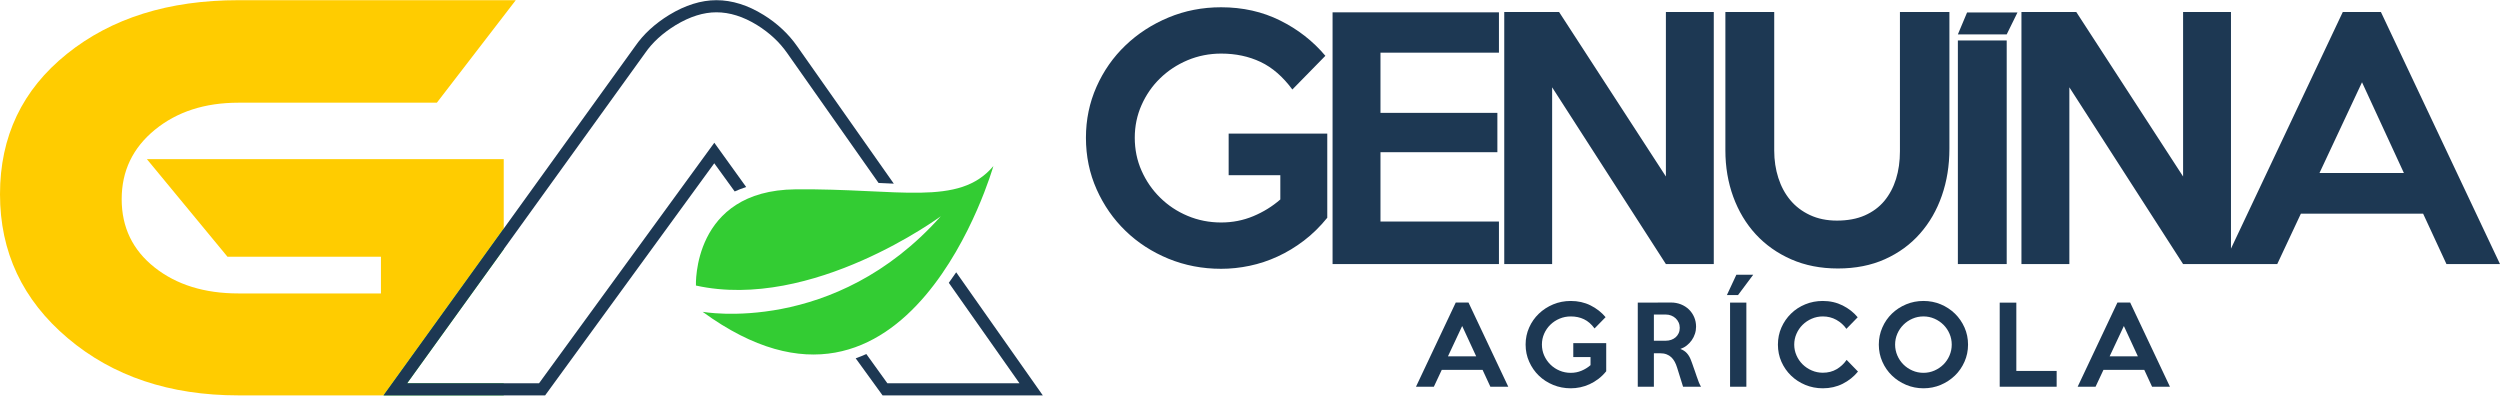
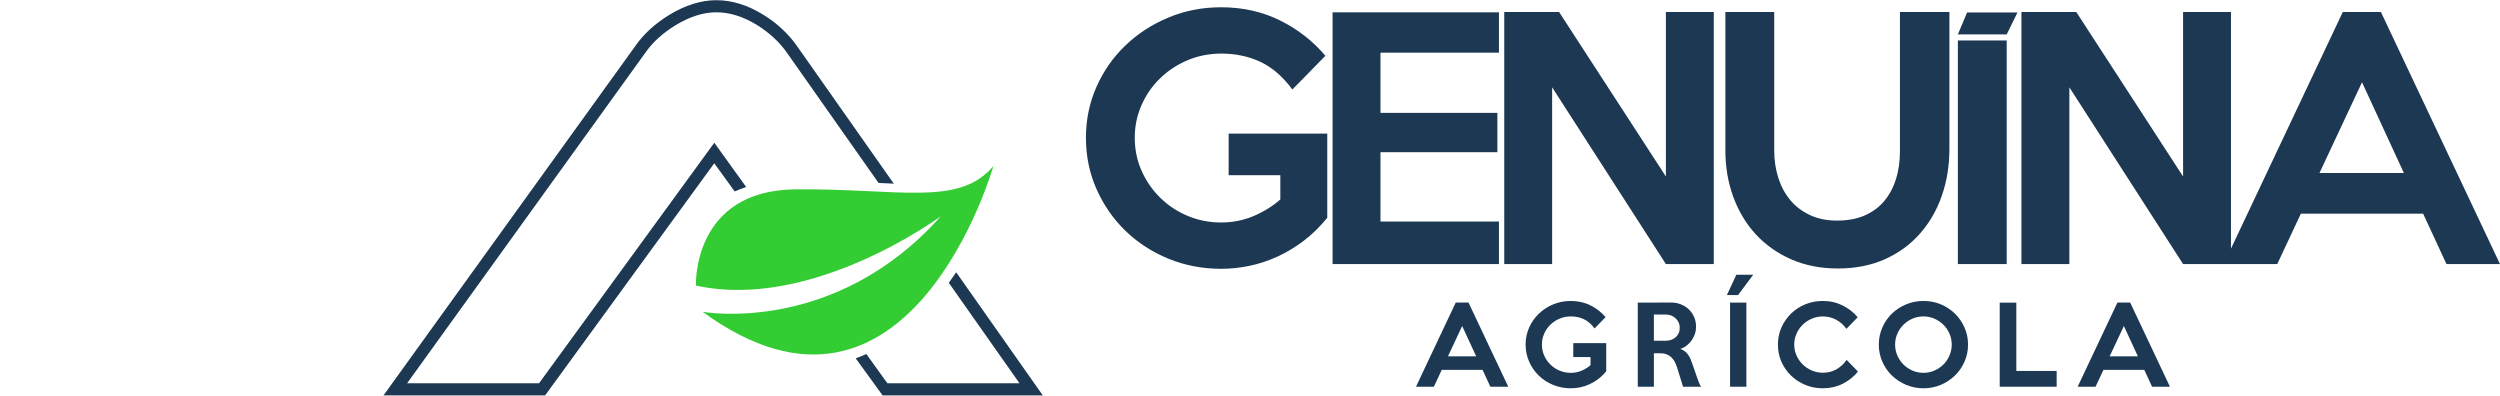
<svg xmlns="http://www.w3.org/2000/svg" xml:space="preserve" width="948px" height="150px" version="1.1" style="shape-rendering:geometricPrecision; text-rendering:geometricPrecision; image-rendering:optimizeQuality; fill-rule:evenodd; clip-rule:evenodd" viewBox="0 0 924.55 146.15">
  <defs>
    <style type="text/css">
   
    .fil2 {fill:#33CC33}
    .fil1 {fill:#FFCC00}
    .fil0 {fill:#1D3853;fill-rule:nonzero}
    .fil3 {fill:#33CC33;fill-rule:nonzero}
   
  </style>
  </defs>
  <g id="Camada_x0020_1">
    <g id="_2104598390944">
      <path class="fil0" d="M490.85 80.46c-2.64,3.26 -5.51,6.08 -8.62,8.45 -3.11,2.37 -6.35,4.33 -9.73,5.88 -3.38,1.56 -6.84,2.7 -10.37,3.44 -3.54,0.74 -7.05,1.11 -10.55,1.11 -6.91,0 -13.4,-1.25 -19.46,-3.73 -6.05,-2.49 -11.34,-5.91 -15.84,-10.26 -4.51,-4.35 -8.08,-9.47 -10.72,-15.38 -2.64,-5.9 -3.96,-12.27 -3.96,-19.11 0,-6.68 1.3,-12.95 3.9,-18.82 2.6,-5.86 6.17,-10.97 10.72,-15.32 4.54,-4.35 9.85,-7.79 15.9,-10.31 6.06,-2.53 12.55,-3.79 19.46,-3.79 8.01,0 15.29,1.63 21.85,4.9 6.57,3.26 12.14,7.61 16.72,13.05l-12.21 12.46c-3.5,-4.73 -7.4,-8.13 -11.75,-10.19 -4.35,-2.06 -9.19,-3.09 -14.55,-3.09 -4.41,0 -8.56,0.82 -12.45,2.45 -3.86,1.63 -7.26,3.86 -10.17,6.7 -2.92,2.83 -5.19,6.13 -6.86,9.9 -1.67,3.77 -2.5,7.79 -2.5,12.06 0,4.35 0.83,8.41 2.5,12.18 1.67,3.77 3.94,7.09 6.86,9.96 2.91,2.88 6.29,5.13 10.17,6.76 3.87,1.63 8.02,2.45 12.43,2.45 4.2,0 8.16,-0.78 11.87,-2.33 3.73,-1.56 7.05,-3.61 10,-6.18l0 -8.97 -19.11 0 0 -15.38 36.47 0 0 31.11zm63.49 17.13l-61.53 0 0 -93.1 61.53 0 0 14.91 -43.81 0 0 22.26 43.23 0 0 14.56 -43.23 0 0 25.64 43.81 0 0 15.73zm79.45 0l-17.71 0 -42.07 -65.37 0 65.37 -17.71 0 0 -93.22 20.28 0 39.5 60.83 0 -60.83 17.71 0 0 93.22zm87.14 -93.22l0 50.57c0,6.22 -0.93,12 -2.8,17.36 -1.86,5.36 -4.56,10.04 -8.1,14.04 -3.53,4.01 -7.84,7.15 -12.93,9.44 -5.09,2.29 -10.9,3.44 -17.42,3.44 -6.37,0 -12.12,-1.13 -17.25,-3.38 -5.12,-2.25 -9.49,-5.34 -13.11,-9.26 -3.61,-3.93 -6.38,-8.55 -8.33,-13.87 -1.94,-5.32 -2.91,-11.05 -2.91,-17.19l0 -51.15 18.06 0 0 51.27c0,3.57 0.51,6.93 1.52,10.08 1.01,3.15 2.48,5.88 4.42,8.21 1.95,2.34 4.37,4.18 7.29,5.54 2.91,1.36 6.23,2.04 9.96,2.04 3.96,0 7.4,-0.64 10.31,-1.92 2.92,-1.29 5.32,-3.07 7.23,-5.36 1.9,-2.3 3.34,-5 4.31,-8.1 0.97,-3.11 1.45,-6.53 1.45,-10.26l0 -51.5 18.3 0zm25.17 0.18l-3.98 8.1 -18.06 0 3.4 -8.1 18.64 0zm-3.98 93.04l-18.06 0 0 -82.7 18.06 0 0 82.7zm82.94 0l-17.71 0 -42.06 -65.37 0 65.37 -17.72 0 0 -93.22 20.28 0 39.5 60.83 0 -60.83 17.71 0 0 93.22zm99.49 0l-19.8 0 -8.63 -18.64 -45.21 0 -8.74 18.64 -19.81 0 44.05 -93.22 14.1 0 44.04 93.22zm-35.54 -33.68l-15.49 -33.56 -15.73 33.56 31.22 0z" />
      <path class="fil0" d="M557.79 142.95l-6.62 0 -2.88 -6.23 -15.1 0 -2.92 6.23 -6.61 0 14.71 -31.14 4.71 0 14.71 31.14zm-11.87 -11.25l-5.18 -11.21 -5.25 11.21 10.43 0z" />
      <path id="_1" class="fil0" d="M594.01 137.23c-0.88,1.08 -1.84,2.03 -2.88,2.82 -1.04,0.79 -2.12,1.44 -3.25,1.96 -1.13,0.52 -2.28,0.9 -3.46,1.15 -1.18,0.25 -2.36,0.37 -3.52,0.37 -2.31,0 -4.48,-0.42 -6.5,-1.25 -2.03,-0.83 -3.79,-1.97 -5.29,-3.42 -1.51,-1.45 -2.7,-3.17 -3.58,-5.14 -0.89,-1.97 -1.33,-4.1 -1.33,-6.38 0,-2.23 0.44,-4.33 1.31,-6.28 0.87,-1.96 2.06,-3.67 3.58,-5.12 1.51,-1.45 3.28,-2.6 5.31,-3.45 2.02,-0.84 4.19,-1.26 6.5,-1.26 2.67,0 5.1,0.54 7.29,1.63 2.2,1.09 4.06,2.55 5.59,4.36l-4.08 4.17c-1.17,-1.59 -2.47,-2.72 -3.93,-3.41 -1.45,-0.69 -3.06,-1.03 -4.85,-1.03 -1.48,0 -2.86,0.27 -4.16,0.82 -1.29,0.54 -2.43,1.29 -3.4,2.24 -0.97,0.94 -1.73,2.04 -2.29,3.3 -0.56,1.26 -0.84,2.6 -0.84,4.03 0,1.45 0.28,2.81 0.84,4.07 0.56,1.26 1.32,2.36 2.29,3.32 0.97,0.96 2.1,1.72 3.4,2.26 1.29,0.55 2.68,0.82 4.15,0.82 1.4,0 2.72,-0.26 3.96,-0.78 1.25,-0.52 2.36,-1.21 3.34,-2.06l0 -3 -6.38 0 0 -5.14 12.18 0 0 10.4z" />
      <path id="_2" class="fil0" d="M629.07 142.95l-6.64 0 -2.21 -7.09c-0.24,-0.78 -0.53,-1.49 -0.88,-2.14 -0.35,-0.65 -0.77,-1.2 -1.26,-1.67 -0.49,-0.47 -1.08,-0.83 -1.77,-1.09 -0.69,-0.26 -1.49,-0.39 -2.42,-0.39l-2.25 0 0 12.38 -5.96 0 0 -31.1 12.28 -0.04c1.32,0 2.55,0.23 3.69,0.68 1.14,0.46 2.12,1.09 2.95,1.89 0.83,0.81 1.47,1.75 1.94,2.84 0.47,1.09 0.7,2.27 0.7,3.54 0,0.91 -0.14,1.79 -0.43,2.65 -0.28,0.86 -0.68,1.65 -1.19,2.37 -0.52,0.73 -1.13,1.37 -1.84,1.93 -0.71,0.56 -1.49,0.98 -2.34,1.27 0.98,0.36 1.78,0.88 2.4,1.57 0.62,0.69 1.11,1.51 1.47,2.47 0.18,0.44 0.35,0.88 0.5,1.33 0.15,0.44 0.32,0.9 0.48,1.38 0.17,0.48 0.35,1 0.55,1.55 0.19,0.56 0.4,1.18 0.63,1.85 0.29,0.86 0.56,1.59 0.8,2.2 0.25,0.61 0.52,1.15 0.8,1.62zm-7.86 -21.76c0,-0.72 -0.14,-1.39 -0.41,-1.98 -0.27,-0.6 -0.64,-1.12 -1.11,-1.56 -0.47,-0.44 -1.02,-0.78 -1.65,-1.03 -0.64,-0.25 -1.32,-0.37 -2.05,-0.37l-4.35 0 0 9.69 4.35 0c0.73,0 1.41,-0.11 2.05,-0.33 0.63,-0.22 1.18,-0.54 1.65,-0.95 0.47,-0.42 0.84,-0.92 1.11,-1.5 0.27,-0.59 0.41,-1.24 0.41,-1.97z" />
      <path id="_3" class="fil0" d="M648.37 101.54l-5.61 7.51 -4.12 0 3.5 -7.51 6.23 0zm-2.53 41.41l-6.03 0 0 -31.1 6.03 0 0 31.1z" />
      <path id="_4" class="fil0" d="M687.12 137.34c-1.55,1.9 -3.44,3.4 -5.66,4.52 -2.22,1.11 -4.66,1.67 -7.34,1.67 -2.3,0 -4.47,-0.42 -6.49,-1.26 -2.03,-0.85 -3.79,-2 -5.28,-3.45 -1.5,-1.45 -2.68,-3.16 -3.55,-5.12 -0.86,-1.96 -1.29,-4.06 -1.29,-6.32 0,-2.26 0.43,-4.37 1.29,-6.32 0.87,-1.96 2.05,-3.68 3.55,-5.14 1.49,-1.47 3.25,-2.61 5.28,-3.45 2.02,-0.83 4.19,-1.24 6.49,-1.24 2.68,0 5.12,0.56 7.34,1.67 2.22,1.12 4.07,2.57 5.55,4.36l-4.17 4.28c-0.96,-1.37 -2.2,-2.48 -3.72,-3.33 -1.51,-0.84 -3.18,-1.26 -5,-1.26 -1.45,0 -2.82,0.28 -4.1,0.84 -1.29,0.55 -2.41,1.31 -3.37,2.25 -0.96,0.95 -1.72,2.05 -2.27,3.31 -0.56,1.26 -0.84,2.6 -0.84,4.03 0,1.4 0.28,2.73 0.84,3.99 0.55,1.26 1.31,2.36 2.27,3.31 0.96,0.94 2.08,1.7 3.37,2.25 1.28,0.56 2.65,0.84 4.1,0.84 1.92,0 3.62,-0.43 5.1,-1.3 1.48,-0.87 2.71,-2.02 3.7,-3.45l4.2 4.32z" />
      <path id="_5" class="fil0" d="M727.82 127.38c0,2.23 -0.43,4.33 -1.3,6.3 -0.87,1.98 -2.05,3.69 -3.55,5.14 -1.51,1.45 -3.26,2.6 -5.25,3.45 -2,0.84 -4.12,1.26 -6.38,1.26 -2.26,0 -4.38,-0.42 -6.39,-1.26 -2.01,-0.85 -3.77,-2 -5.27,-3.45 -1.5,-1.45 -2.69,-3.16 -3.55,-5.12 -0.87,-1.96 -1.31,-4.06 -1.31,-6.32 0,-2.26 0.44,-4.37 1.31,-6.34 0.86,-1.98 2.05,-3.69 3.55,-5.14 1.5,-1.45 3.26,-2.59 5.27,-3.43 2.01,-0.83 4.13,-1.24 6.39,-1.24 2.26,0 4.38,0.41 6.38,1.24 1.99,0.84 3.74,1.98 5.25,3.45 1.5,1.46 2.68,3.18 3.55,5.14 0.87,1.95 1.3,4.06 1.3,6.32zm-6.03 0c0,-1.43 -0.27,-2.77 -0.82,-4.03 -0.54,-1.26 -1.29,-2.36 -2.24,-3.31 -0.95,-0.94 -2.06,-1.7 -3.33,-2.25 -1.28,-0.56 -2.63,-0.84 -4.06,-0.84 -1.45,0 -2.82,0.28 -4.09,0.84 -1.28,0.55 -2.39,1.31 -3.33,2.25 -0.95,0.95 -1.7,2.05 -2.25,3.31 -0.54,1.26 -0.82,2.6 -0.82,4.03 0,1.4 0.28,2.74 0.82,4.01 0.55,1.27 1.3,2.38 2.25,3.33 0.94,0.94 2.05,1.69 3.33,2.25 1.27,0.56 2.64,0.84 4.09,0.84 1.43,0 2.78,-0.28 4.06,-0.84 1.27,-0.56 2.38,-1.31 3.33,-2.25 0.95,-0.95 1.7,-2.06 2.24,-3.33 0.55,-1.27 0.82,-2.61 0.82,-4.01z" />
      <polygon id="_6" class="fil0" points="760.59,142.95 739.53,142.95 739.53,111.85 745.68,111.85 745.68,137.11 760.59,137.11 " />
      <path id="_7" class="fil0" d="M802.49 142.95l-6.61 0 -2.88 -6.23 -15.1 0 -2.92 6.23 -6.62 0 14.71 -31.14 4.71 0 14.71 31.14zm-11.87 -11.25l-5.17 -11.21 -5.26 11.21 10.43 0z" />
    </g>
    <g id="_2104598392336">
-       <path class="fil1" d="M190.74 0l-29.18 37.91 -73.38 0c-12.44,0 -22.74,3.34 -30.92,10.03 -8.17,6.69 -12.26,15.24 -12.26,25.64 0,10.41 4.05,18.82 12.16,25.24 8.11,6.42 18.45,9.63 31.02,9.63l52.7 0 0 -13.58 -56.76 0 -29.8 -36.09 131.97 0 0 25.7 -44.45 61.67 -53.66 0c-25.41,0 -46.46,-7.06 -63.15,-21.18 -16.69,-14.12 -25.03,-31.86 -25.03,-53.21 0,-21.35 8.24,-38.65 24.73,-51.89 16.49,-13.25 37.64,-19.87 63.45,-19.87l102.56 0z" />
-       <polygon class="fil2" points="186.29,84.48 186.29,92.11 150.56,141.67 186.29,141.67 186.29,146.15 141.84,146.15 " />
      <path class="fil0" d="M264.15 60.31l-62.55 85.84 -59.77 0 93.06 -129.11c1.54,-2.23 3.36,-4.32 5.47,-6.26 2.11,-1.93 4.49,-3.72 7.15,-5.35l0.02 -0.01c2.95,-1.79 5.88,-3.14 8.76,-4.04 2.94,-0.92 5.82,-1.38 8.65,-1.38 2.9,0 5.82,0.46 8.75,1.38 2.88,0.9 5.78,2.25 8.69,4.06l0.01 0c2.54,1.57 4.84,3.33 6.9,5.26 2.09,1.94 3.92,4.05 5.51,6.33l35.75 50.82c-1.82,-0.08 -3.71,-0.17 -5.64,-0.26l-33.78 -48.01c-1.42,-2.03 -3.04,-3.9 -4.88,-5.61 -1.85,-1.73 -3.93,-3.31 -6.22,-4.74l0 0c-2.57,-1.59 -5.13,-2.79 -7.67,-3.58 -2.48,-0.78 -4.96,-1.17 -7.42,-1.17 -2.39,0 -4.83,0.39 -7.32,1.17 -2.52,0.79 -5.12,1.99 -7.77,3.59 -2.43,1.5 -4.59,3.11 -6.47,4.83 -1.87,1.72 -3.48,3.56 -4.82,5.51l-88 122.09 48.79 0 64.82 -88.95 11.78 16.37c-1.5,0.49 -2.91,1.04 -4.24,1.65l-7.56 -10.43zm89.47 40.32l32.03 45.52 -59.26 0 -9.94 -13.71c1.34,-0.47 2.65,-1 3.94,-1.58l7.78 10.81 48.86 0 -26.14 -37.15c0.94,-1.29 1.85,-2.59 2.73,-3.89z" />
      <path class="fil3" d="M367.37 61.35c-12.74,15.16 -34.93,8.22 -73.21,8.6 -38.29,0.39 -36.79,35.58 -36.79,35.58 43.04,9.53 90.56,-25.63 90.56,-25.63 -39.37,44.22 -88.08,35.35 -88.08,35.35 76.36,55.71 107.52,-53.9 107.52,-53.9z" />
    </g>
  </g>
</svg>